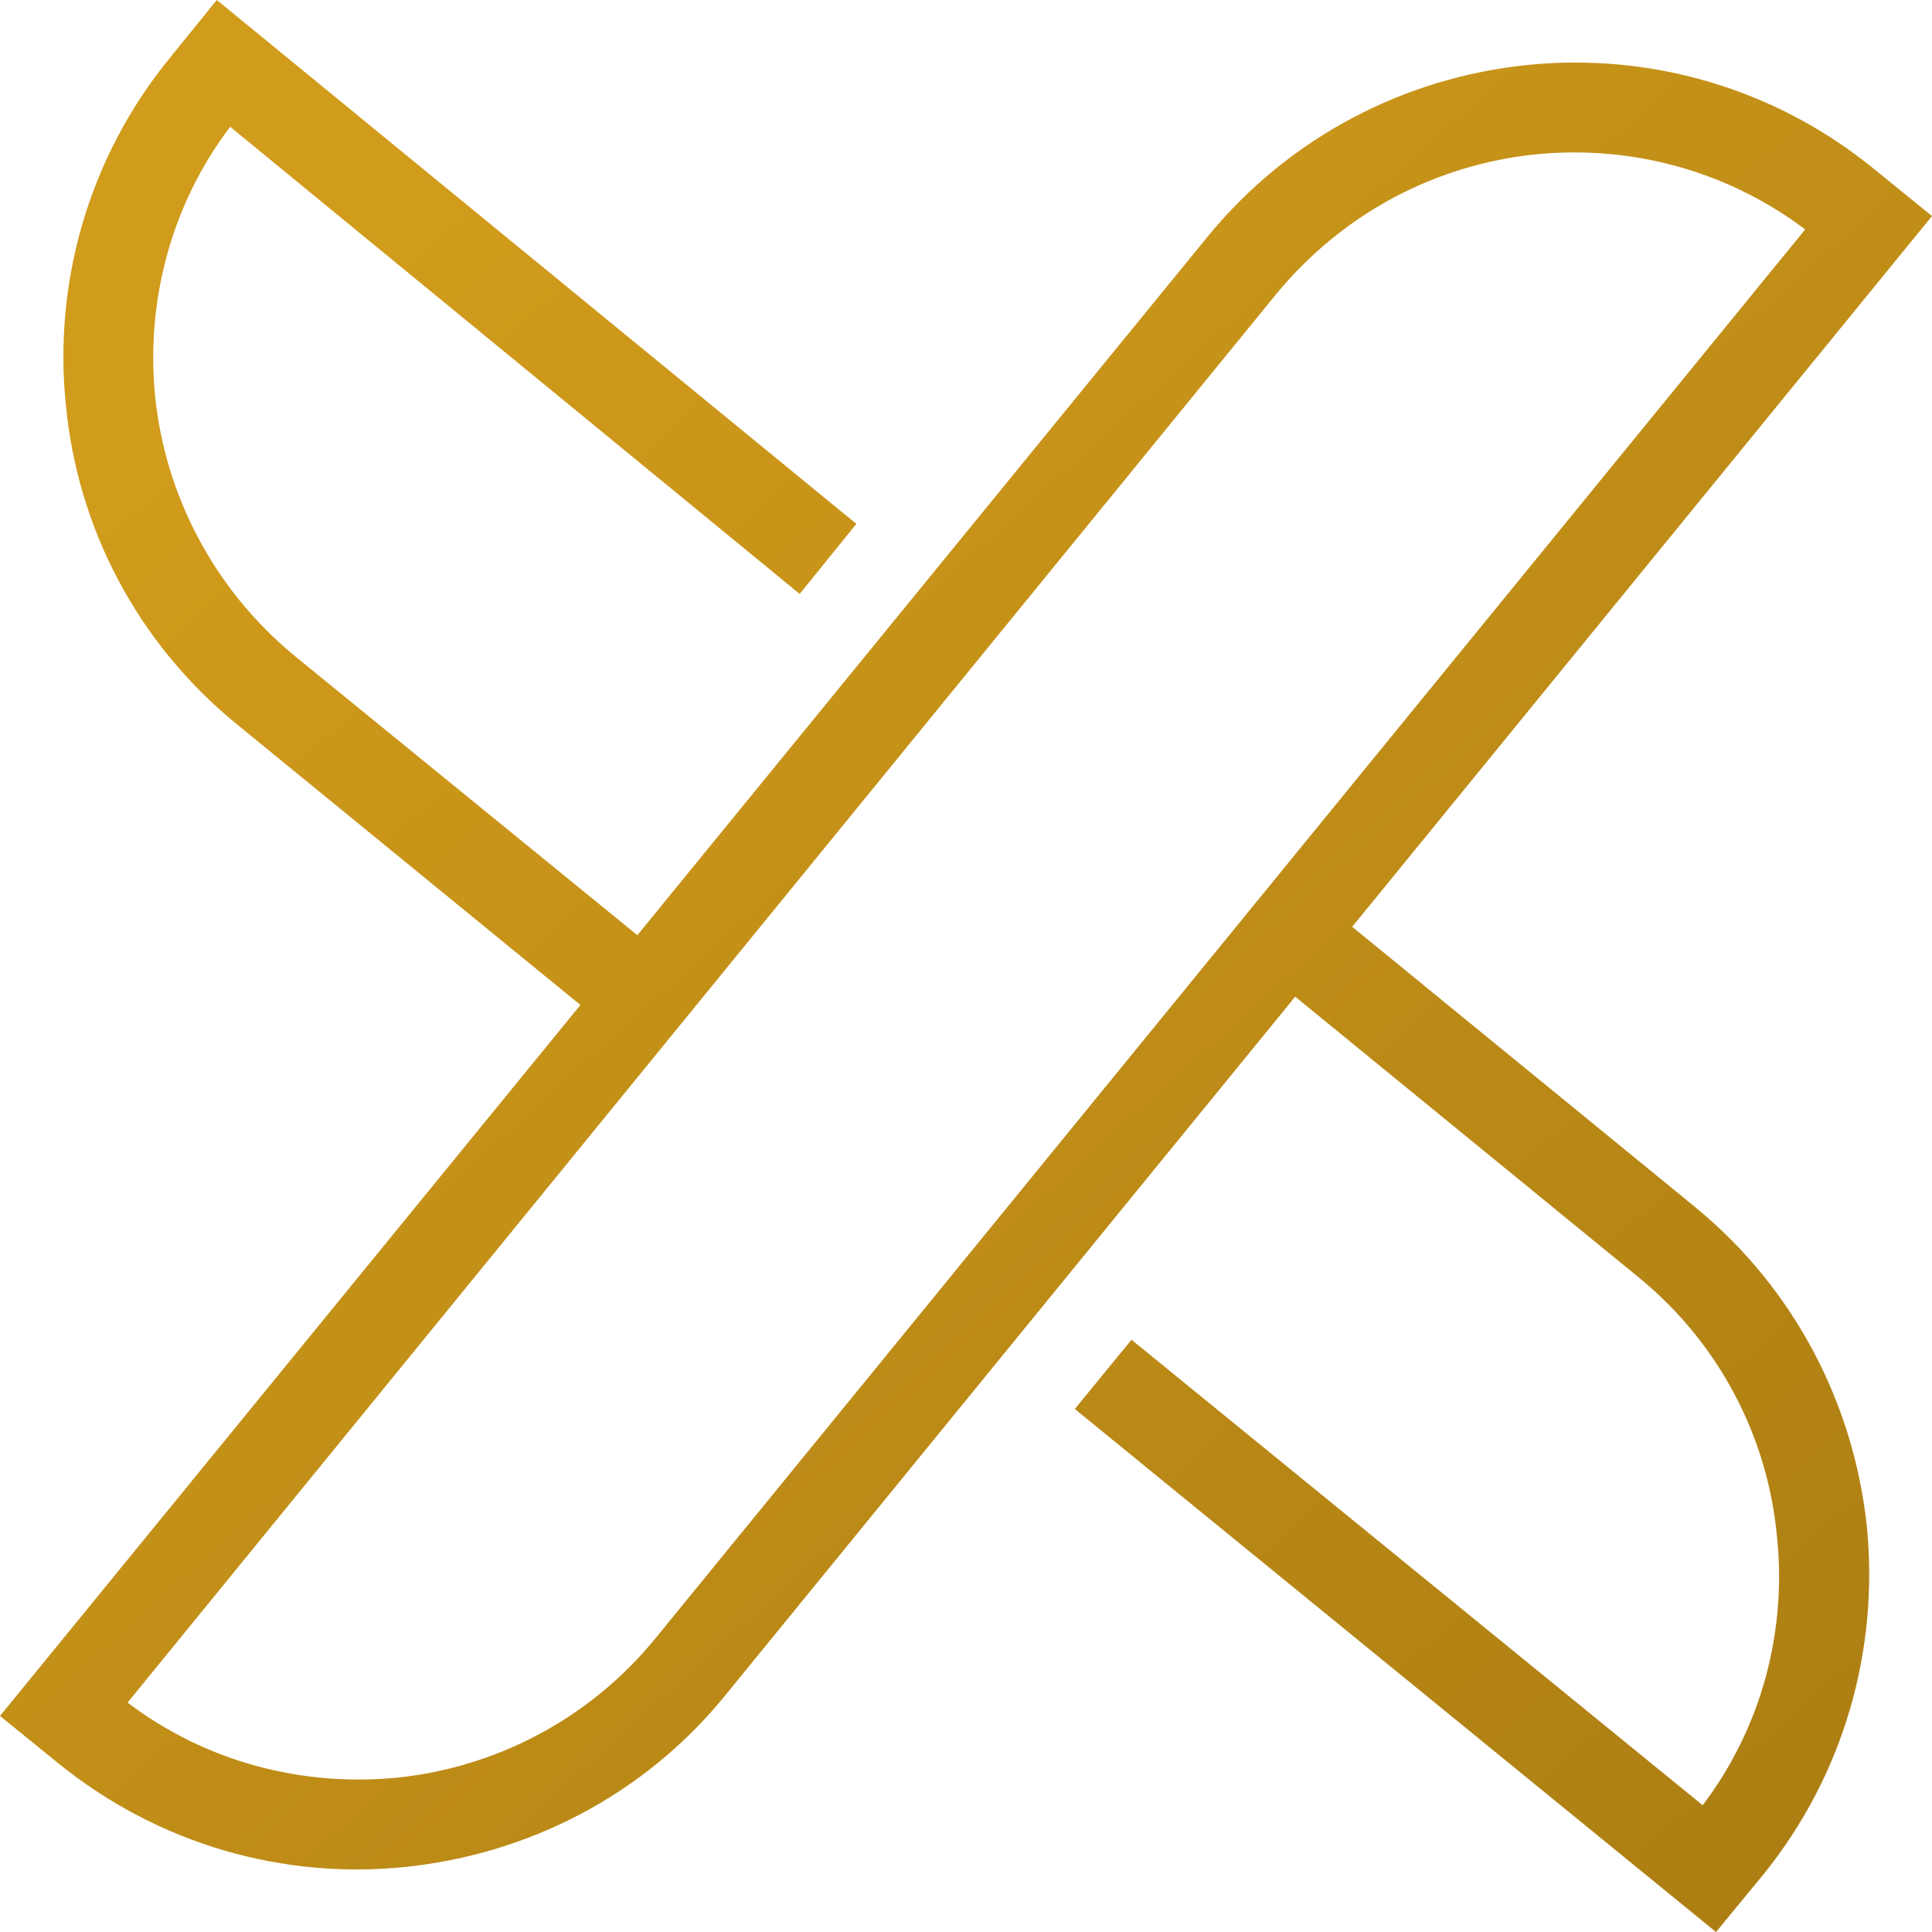
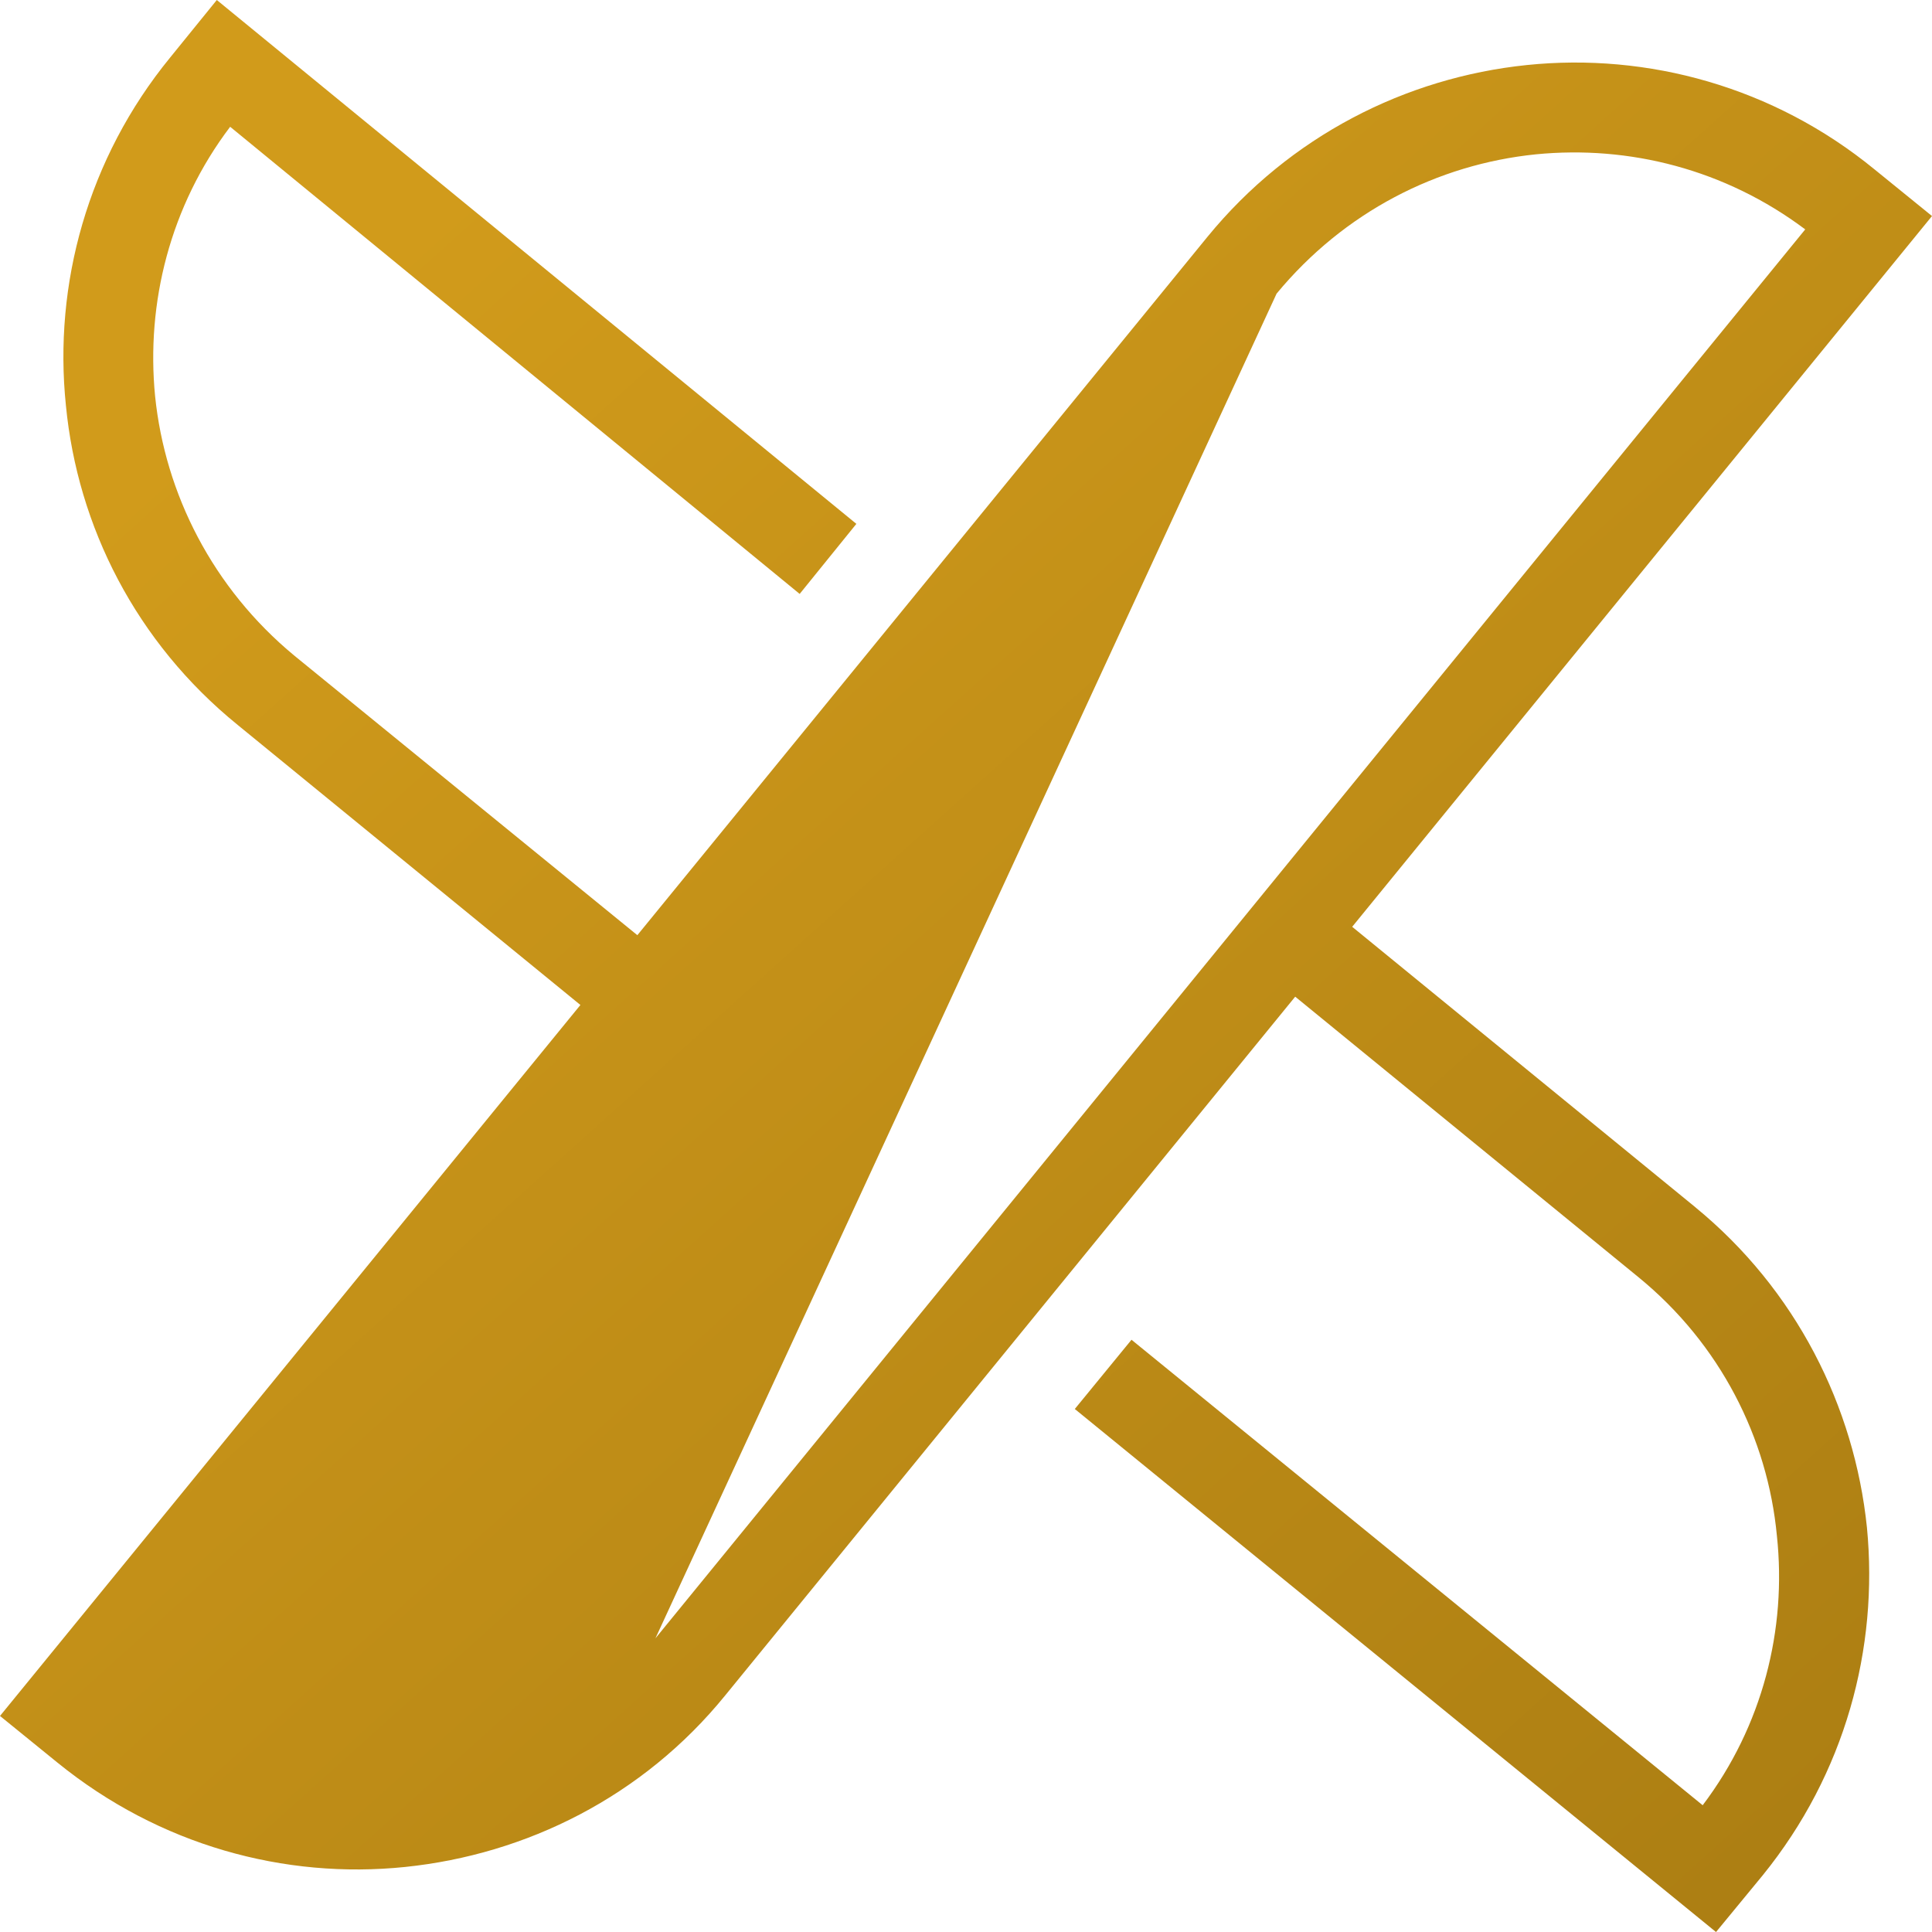
<svg xmlns="http://www.w3.org/2000/svg" id="b" data-name="Layer 2" width="1172" height="1172" viewBox="0 0 1172 1172">
  <defs>
    <linearGradient id="d" x1="212.55" y1="170.59" x2="1070.19" y2="1124.6" gradientUnits="userSpaceOnUse">
      <stop offset="0" stop-color="#d19b1b" />
      <stop offset="1" stop-color="#ad7f13" />
    </linearGradient>
  </defs>
  <g id="c" data-name="Layer 1">
-     <path d="m1028.34,732.25l-208.07-170.03,351.73-431.16-34.91-28.34c-61.21-50.1-137.59-70.84-210.92-63.26-73.35,7.59-143.66,43.01-193.73,104.25l-345.81,423.6-208.07-169.57c-49.57-40.99-78.4-98.17-84.47-157.37-5.56-56.68,9.11-115.38,45.53-163.46l345.48,283.38,34.39-42.5L131.52,0l-28.32,34.92c-50.07,61.23-70.81,137.64-63.22,211.02,7.08,73.38,42.49,143.71,104.19,193.81l207.92,169.89L0,1040.94l34.9,28.34c61.71,50.1,137.59,70.84,210.93,63.26,73.35-7.59,144.16-42.51,194.24-104.24l345.63-423.69,208.23,170.16c49.58,40.48,78.41,97.67,83.98,156.87,6.06,56.68-8.61,115.38-45.02,163.46l-346.49-282.37-34.4,42,388.98,317.29,28.32-34.41c50.08-61.74,70.32-137.64,63.23-211.02-7.59-73.38-42.99-144.23-104.2-194.32Zm-630.75,261.62c-40.47,49.59-97.63,78.45-156.81,84.51-56.66,5.56-115.34-9.11-163.38-45.55L774.41,178.13c40.98-49.59,97.63-78.44,157.31-84.51,56.65-5.57,114.82,9.11,163.38,45.54L397.59,993.87Z" style="fill: url(#d);" />
+     <path d="m1028.34,732.25l-208.07-170.03,351.73-431.16-34.91-28.34c-61.21-50.1-137.59-70.84-210.92-63.26-73.35,7.59-143.66,43.01-193.73,104.25l-345.81,423.6-208.07-169.57c-49.57-40.99-78.4-98.17-84.47-157.37-5.56-56.68,9.11-115.38,45.53-163.46l345.48,283.38,34.39-42.5L131.52,0l-28.32,34.92c-50.07,61.23-70.81,137.64-63.22,211.02,7.08,73.38,42.49,143.71,104.19,193.81l207.92,169.89L0,1040.94l34.9,28.34c61.71,50.1,137.59,70.84,210.93,63.26,73.35-7.59,144.16-42.51,194.24-104.24l345.63-423.69,208.23,170.16c49.58,40.48,78.41,97.67,83.98,156.87,6.06,56.68-8.61,115.38-45.02,163.46l-346.49-282.37-34.4,42,388.98,317.29,28.32-34.41c50.08-61.74,70.32-137.64,63.23-211.02-7.59-73.38-42.99-144.23-104.2-194.32Zm-630.75,261.62L774.41,178.13c40.98-49.59,97.63-78.44,157.31-84.51,56.65-5.57,114.82,9.11,163.38,45.54L397.59,993.87Z" style="fill: url(#d);" />
  </g>
</svg>